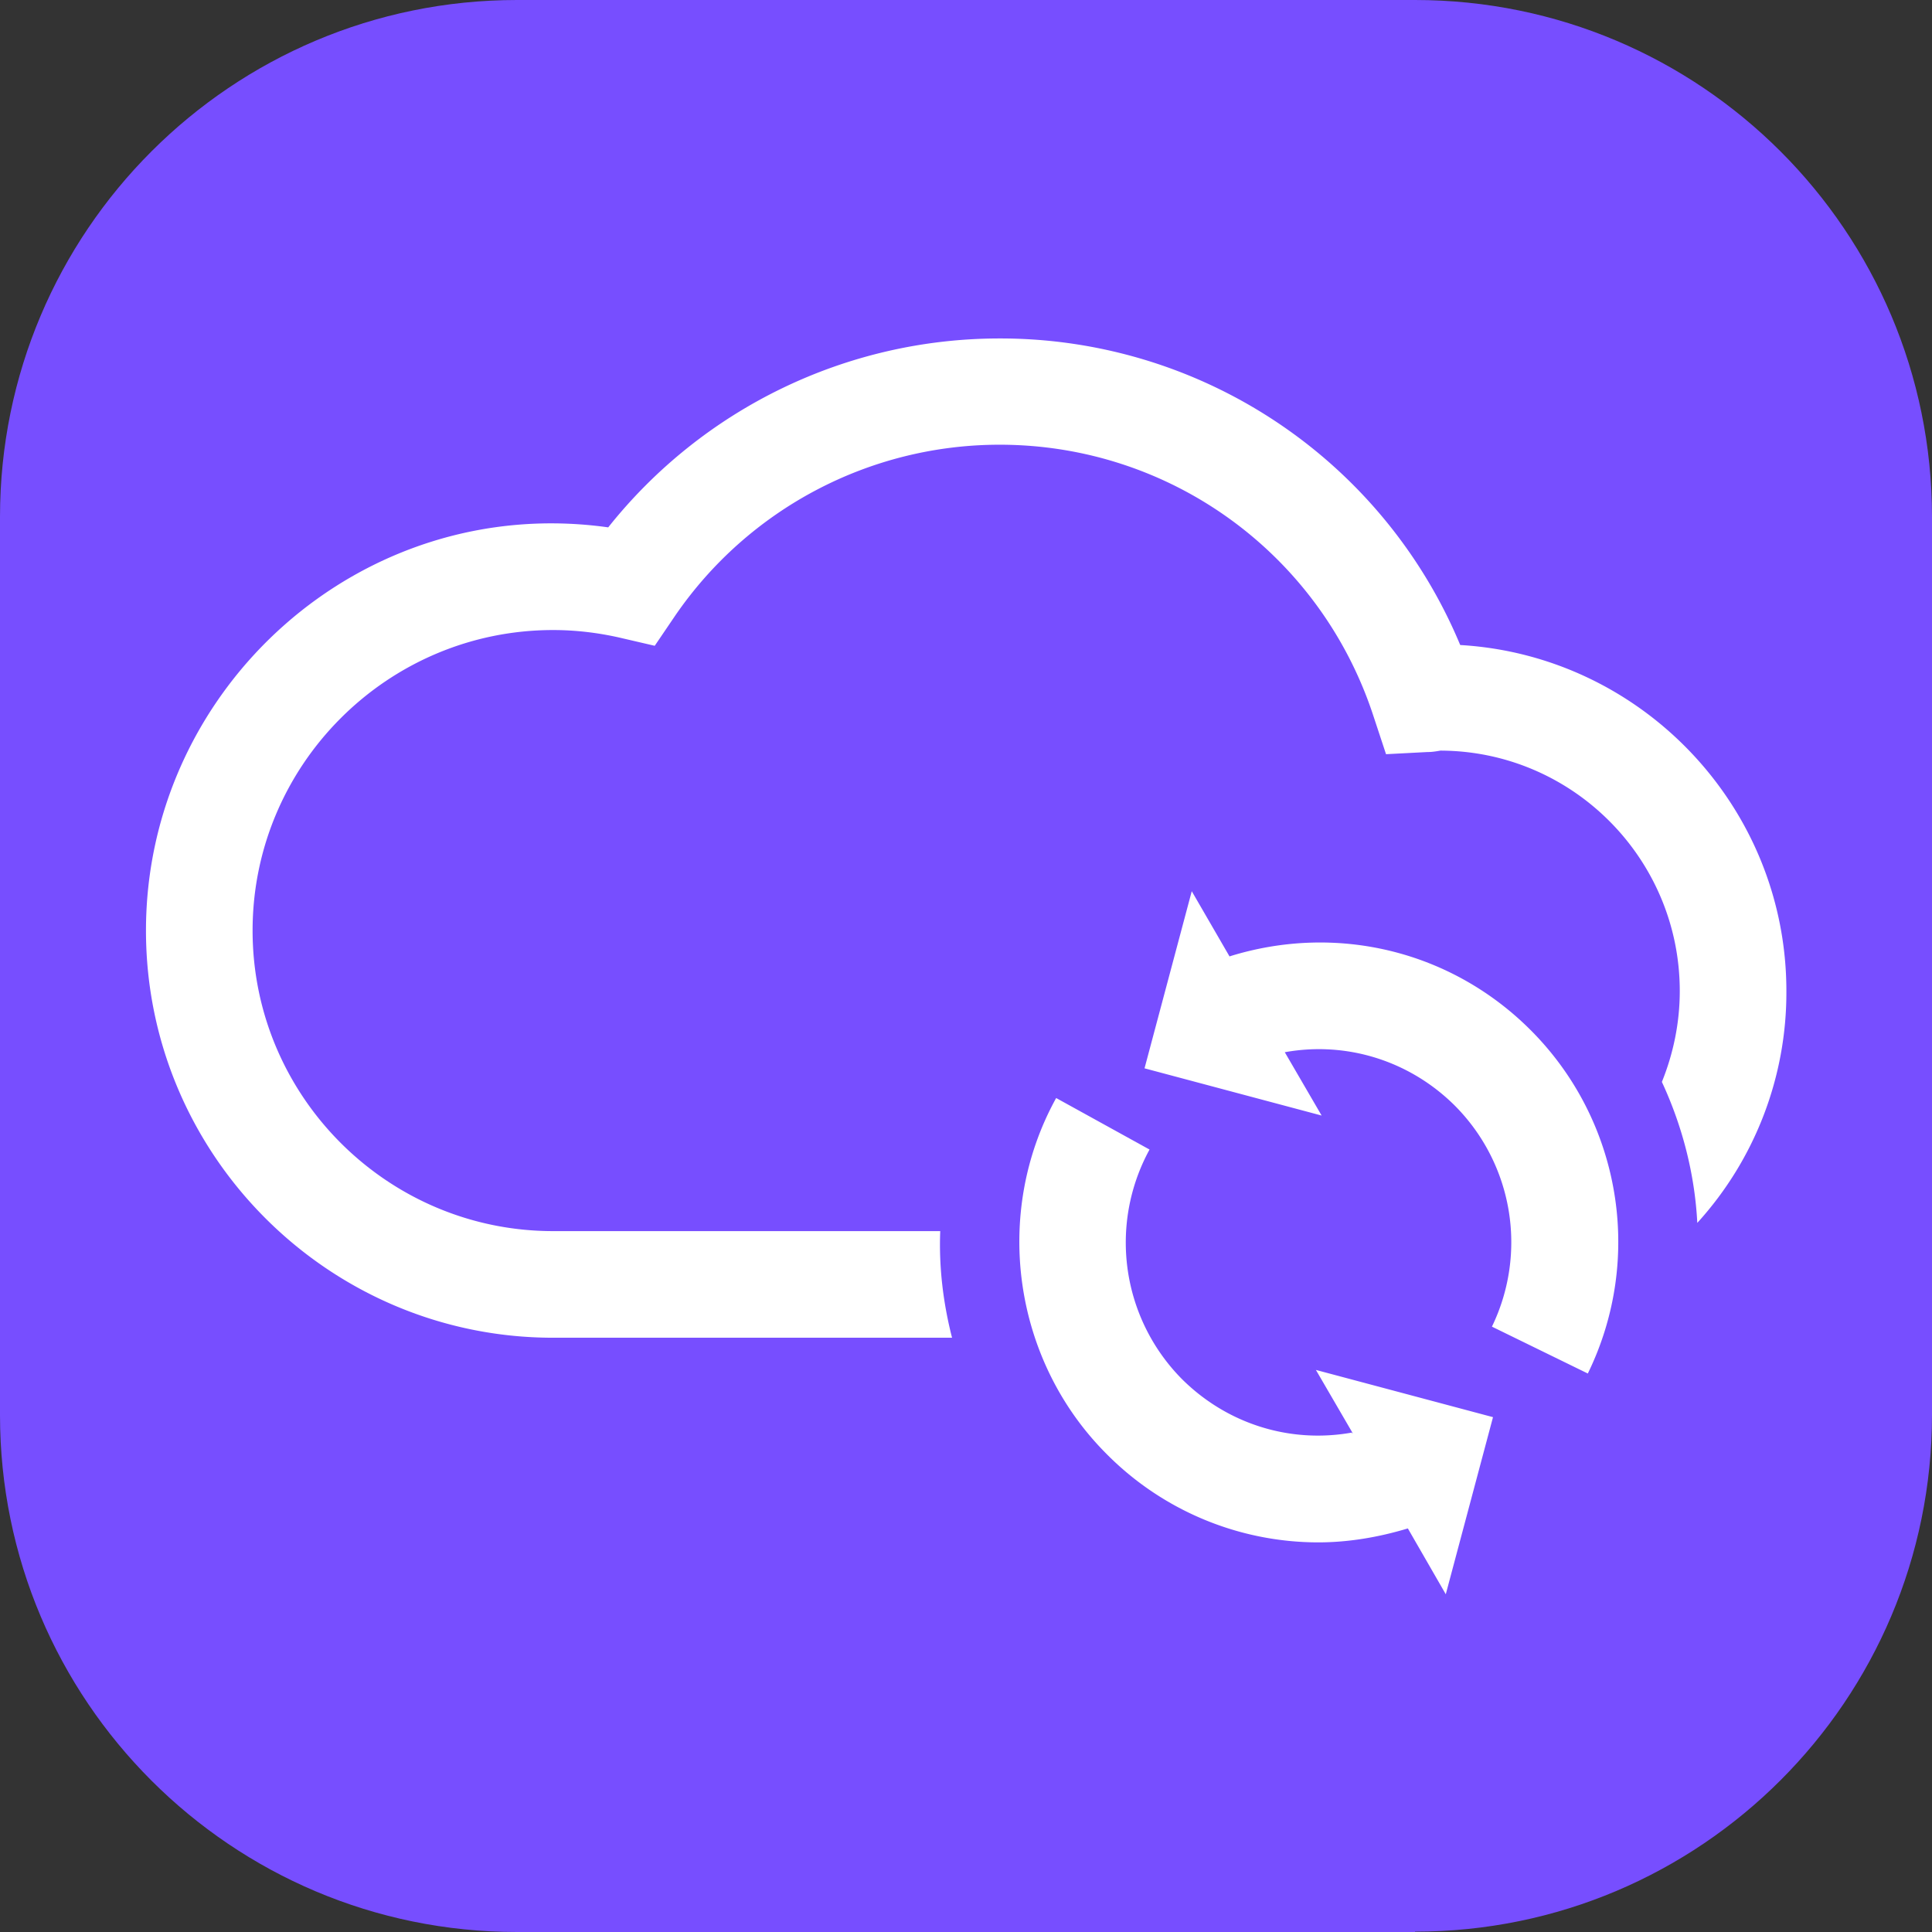
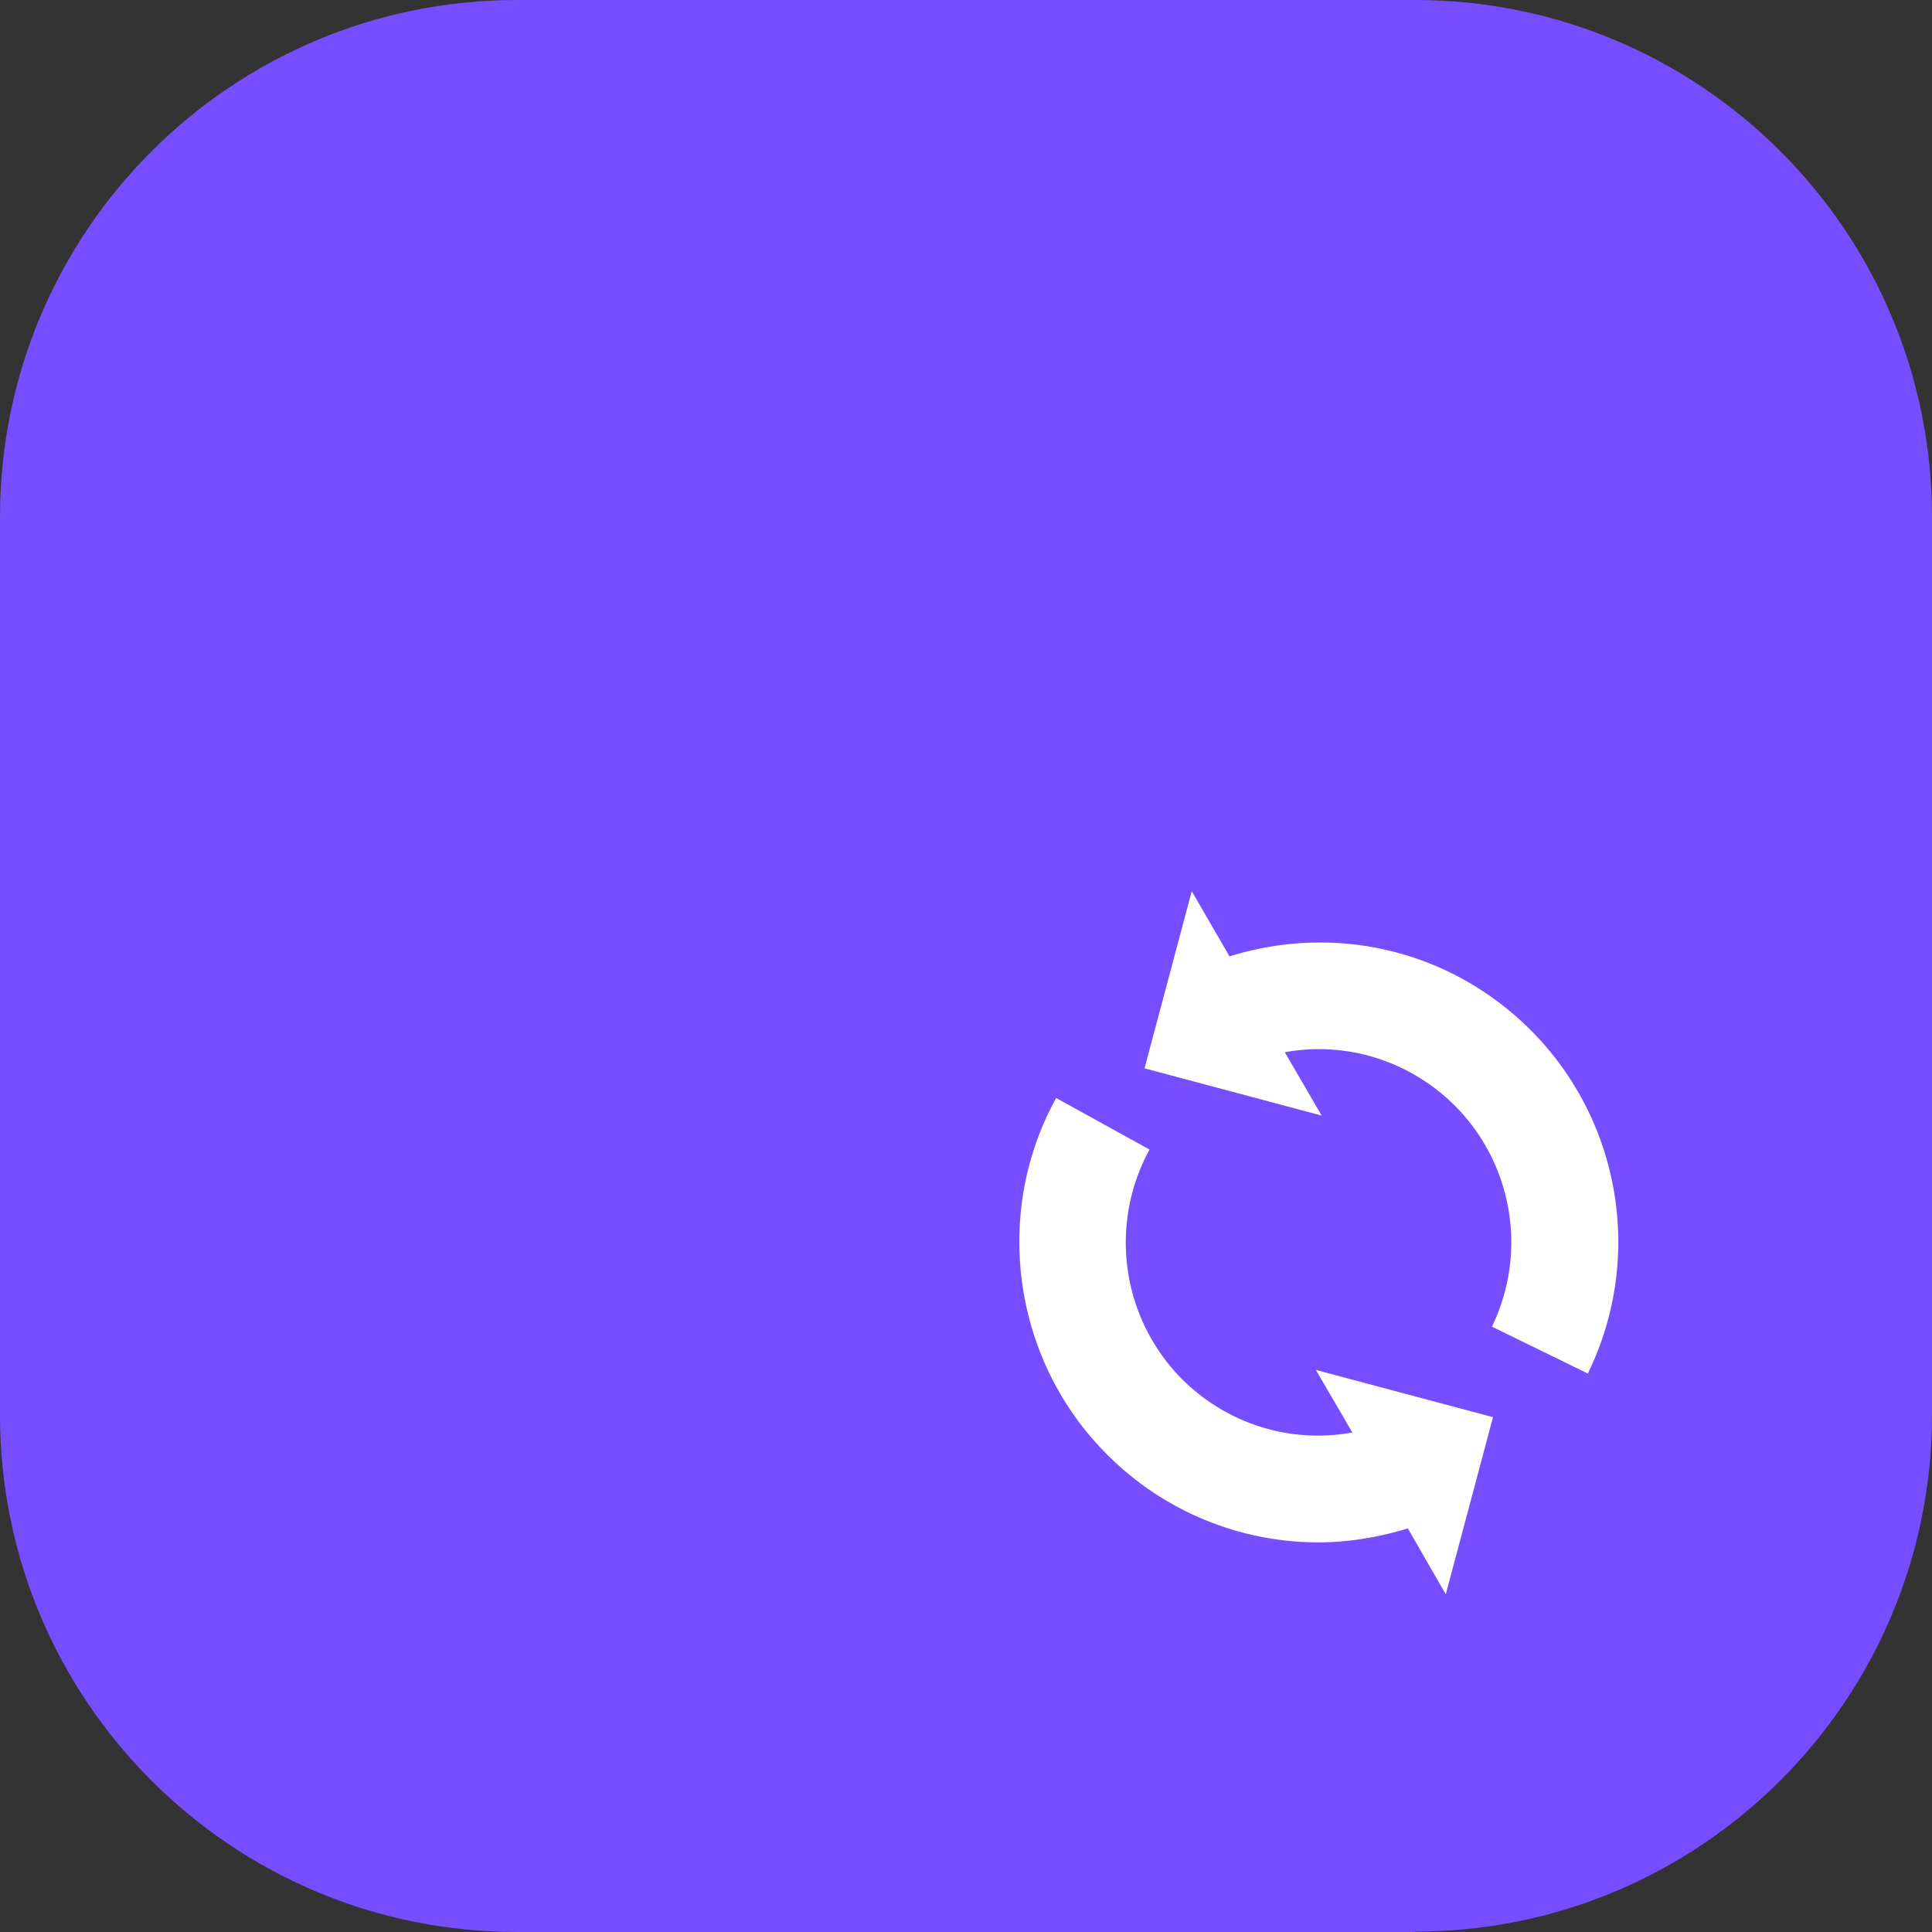
<svg xmlns="http://www.w3.org/2000/svg" viewBox="0 0 54 54">
  <rect x="0" y="0" width="54" height="54" fill="#333333" stroke="none" />
  <path fill="#774eff" fill-rule="evenodd" d="M39.55 54h-25.1C6.47 54 0 47.53 0 39.55v-25.1C0 6.47 6.47 0 14.45 0h25.1C47.53 0 54 6.47 54 14.45v25.09c0 7.98-6.47 14.45-14.45 14.45" />
-   <path fill="#fff" d="M40.81 18.02a13.921 13.921 0 0 0-12.87-8.56c-4.28 0-8.3 1.96-10.94 5.28-6.91-.97-12.92 4.49-12.92 11.27 0 6.27 5.11 11.38 11.38 11.38h11.15c-.25-.98-.37-1.98-.33-2.98H15.46c-4.63 0-8.4-3.77-8.4-8.4s3.77-8.4 8.4-8.4c.61 0 1.23.07 1.85.21l.99.23.57-.84c2.05-2.99 5.44-4.78 9.07-4.78 4.76 0 8.95 3.04 10.44 7.56l.36 1.09 1.15-.06c.11 0 .2-.01.37-.04 3.69.01 6.69 3.02 6.69 6.72 0 .89-.18 1.75-.5 2.54.58 1.25.92 2.59.99 3.94a9.567 9.567 0 0 0 2.49-6.48c0-5.14-4.03-9.36-9.09-9.67h-.02Z" />
  <path fill="#fff" d="M37.79 40.04c-1.72.31-3.48-.23-4.75-1.49a5.422 5.422 0 0 1-.91-6.42l-2.61-1.44c-1.79 3.24-1.2 7.35 1.42 9.96a8.334 8.334 0 0 0 5.9 2.46c.84 0 1.68-.14 2.51-.39l1.06 1.84 1.32-4.95-4.95-1.32 1.03 1.77h-.02Zm-3.42-13.3-1.06-1.83-1.32 4.95 4.95 1.32-1.03-1.77c1.72-.31 3.48.23 4.75 1.49a5.41 5.41 0 0 1 1.04 6.18l2.68 1.31c1.57-3.21.93-7.07-1.6-9.6-2.22-2.22-5.42-2.99-8.41-2.06Z" />
</svg>